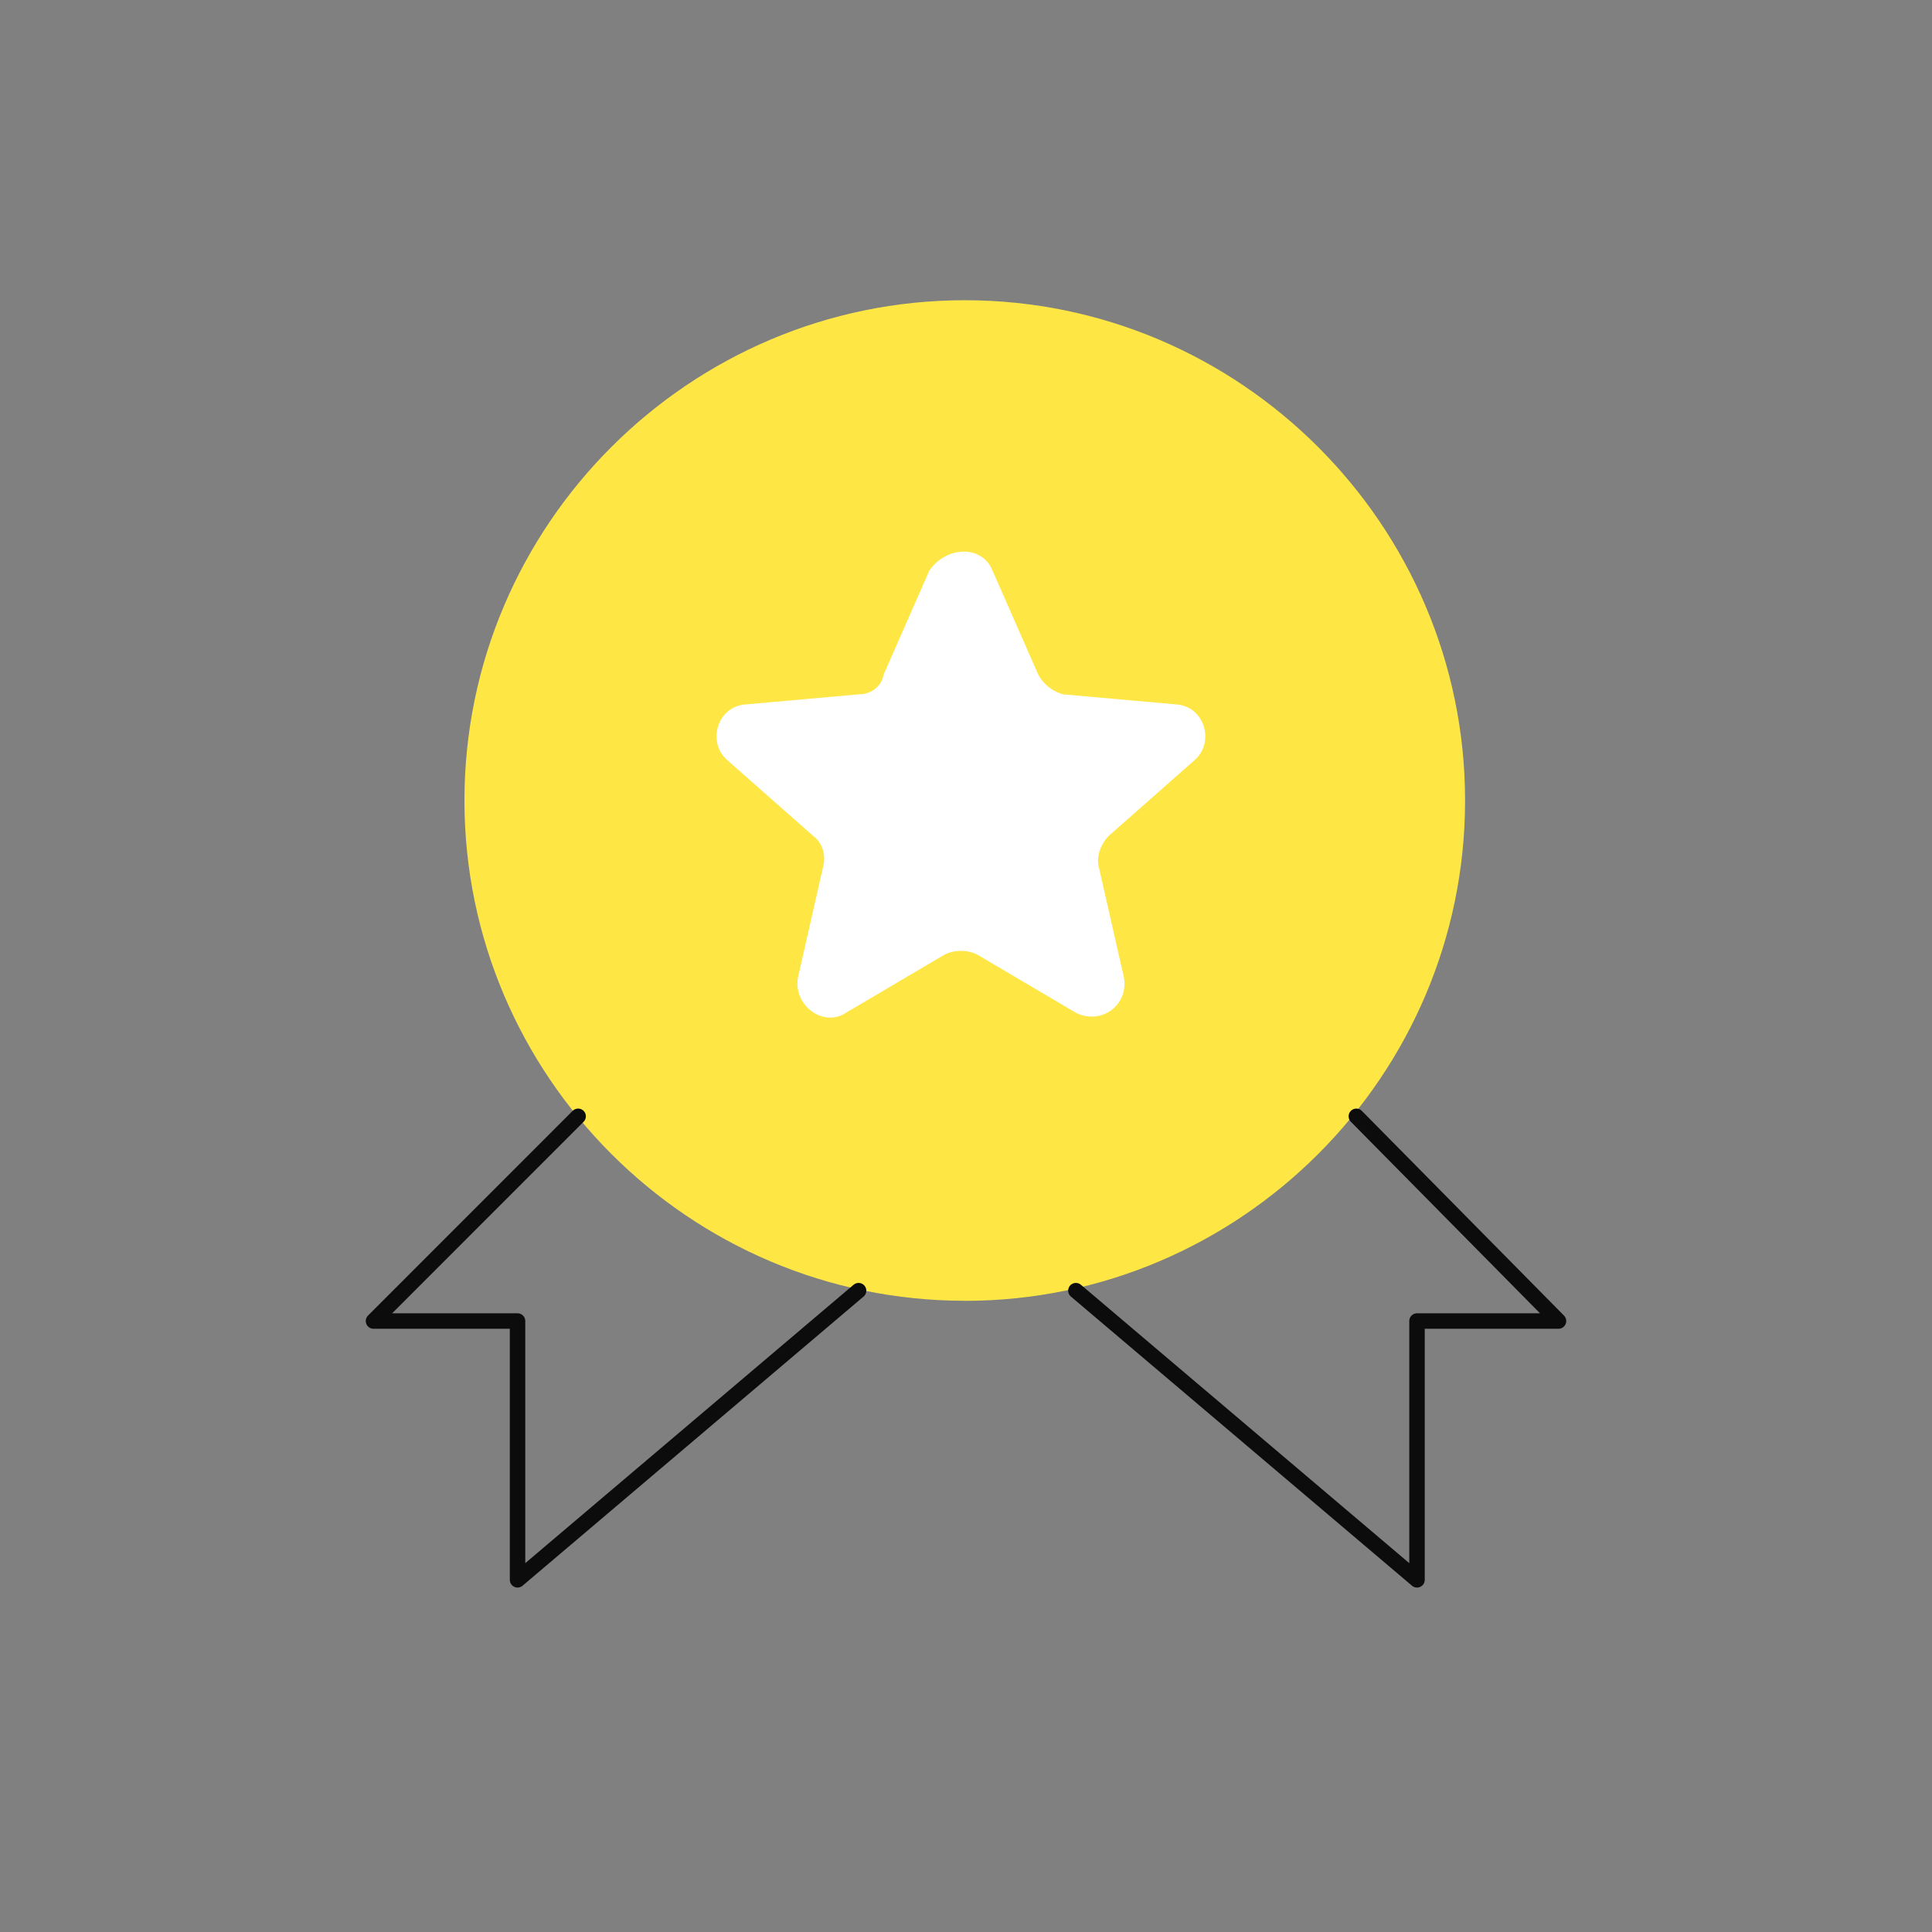
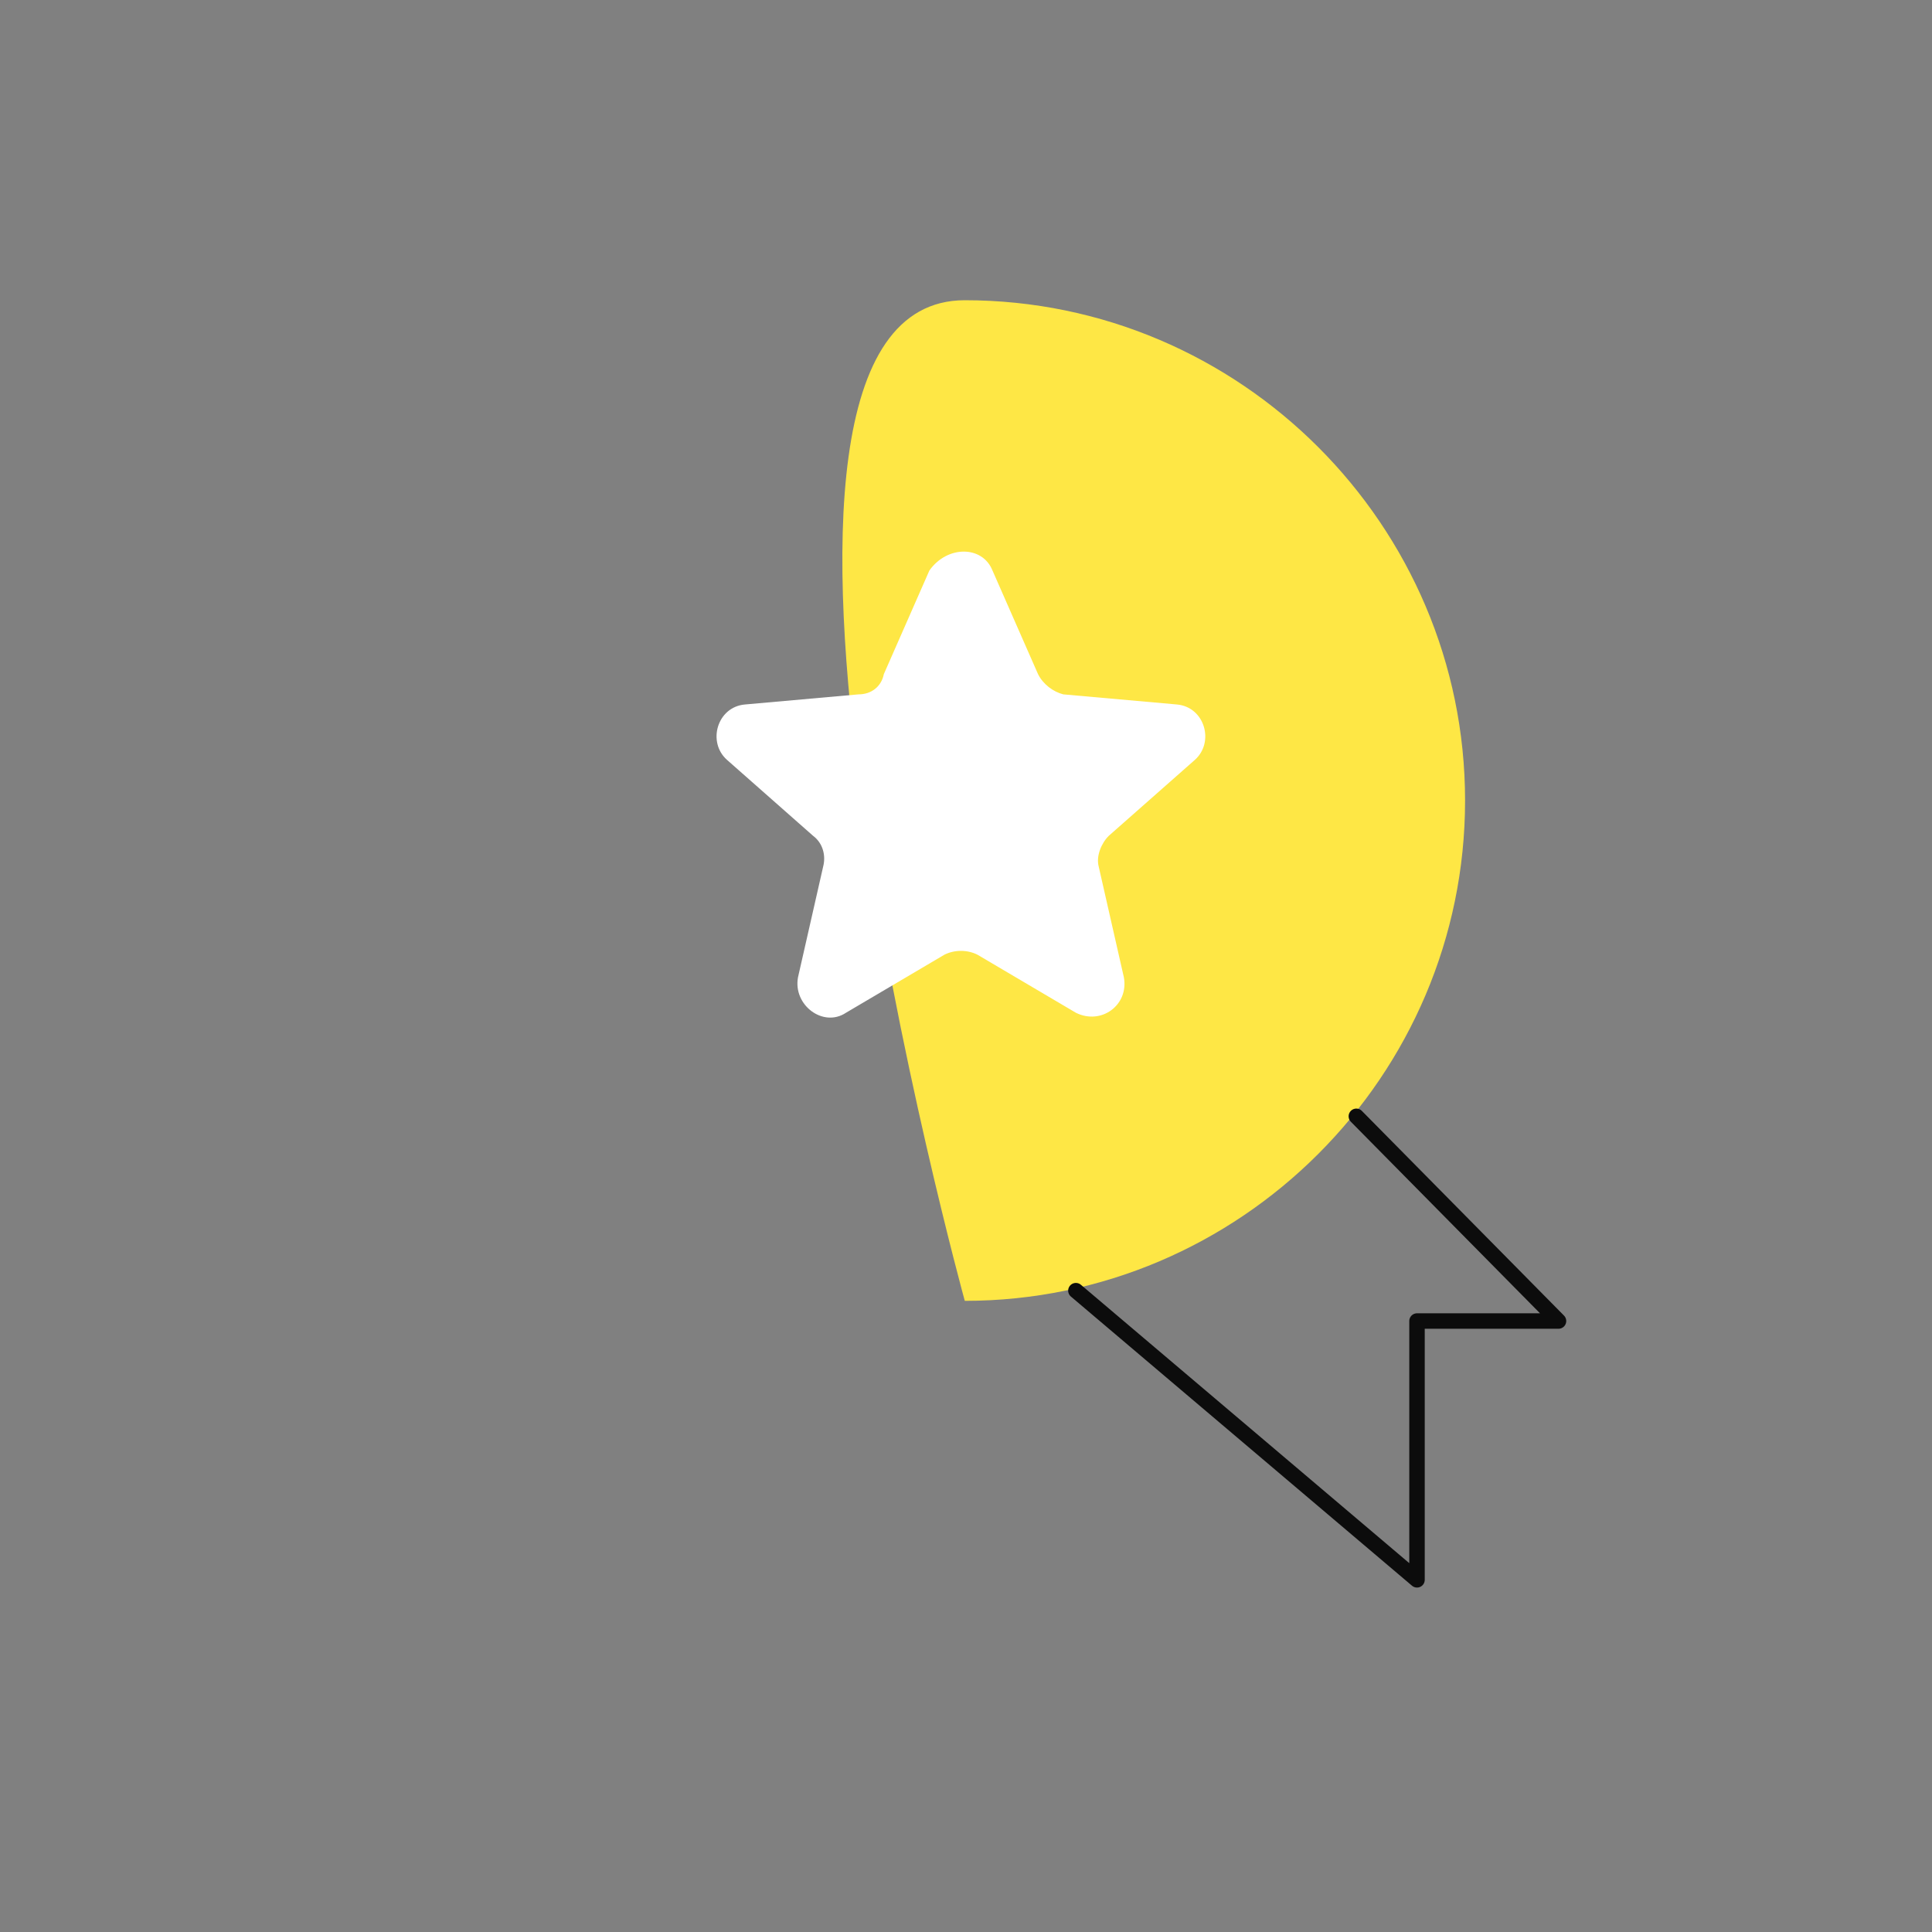
<svg xmlns="http://www.w3.org/2000/svg" id="Layer_1" data-name="Layer 1" viewBox="0 0 250 250">
  <rect x="0" y="0" width="250" height="250" fill="#808080" stroke="none" />
  <defs>
    <style>
      .cls-1 {
        fill: #fff;
      }

      .cls-2 {
        fill: #fee745;
      }

      .cls-3 {
        fill: none;
        stroke: #0c0c0c;
        stroke-linecap: round;
        stroke-linejoin: round;
        stroke-width: 2px;
      }
    </style>
  </defs>
-   <path class="cls-2" d="M124.84,168.32c-35.64,0-64.74-29.1-64.74-64.74S89.2,38.85,124.84,38.85s64.74,29.1,64.74,64.74-29.1,64.74-64.74,64.74Z" />
+   <path class="cls-2" d="M124.84,168.32S89.2,38.85,124.84,38.85s64.74,29.1,64.74,64.74-29.1,64.74-64.74,64.74Z" />
  <path class="cls-1" d="M128.43,73.83l5.89,13.4c.65,1.31,1.96,2.29,3.27,2.62l14.71,1.31c3.6,.33,4.9,4.9,2.29,7.19l-11.12,9.81c-.98,.98-1.63,2.62-1.31,3.92l3.27,14.39c.65,3.6-2.94,6.21-6.21,4.58l-12.75-7.52c-1.31-.65-2.94-.65-4.25,0l-12.75,7.52c-2.94,1.96-6.87-.98-6.21-4.58l3.27-14.39c.33-1.31,0-2.94-1.31-3.92l-11.12-9.81c-2.62-2.29-1.31-6.87,2.29-7.19l14.71-1.31c1.63,0,2.94-.98,3.27-2.62l5.89-13.4c2.29-3.27,6.87-3.27,8.17,0Z" />
-   <polyline class="cls-3" points="74.81 144.45 48.33 170.94 66.97 170.94 66.97 204.43 111.1 167.01" />
  <polyline class="cls-3" points="175.51 144.45 201.67 170.94 183.36 170.94 183.36 204.43 139.22 167.01" />
</svg>